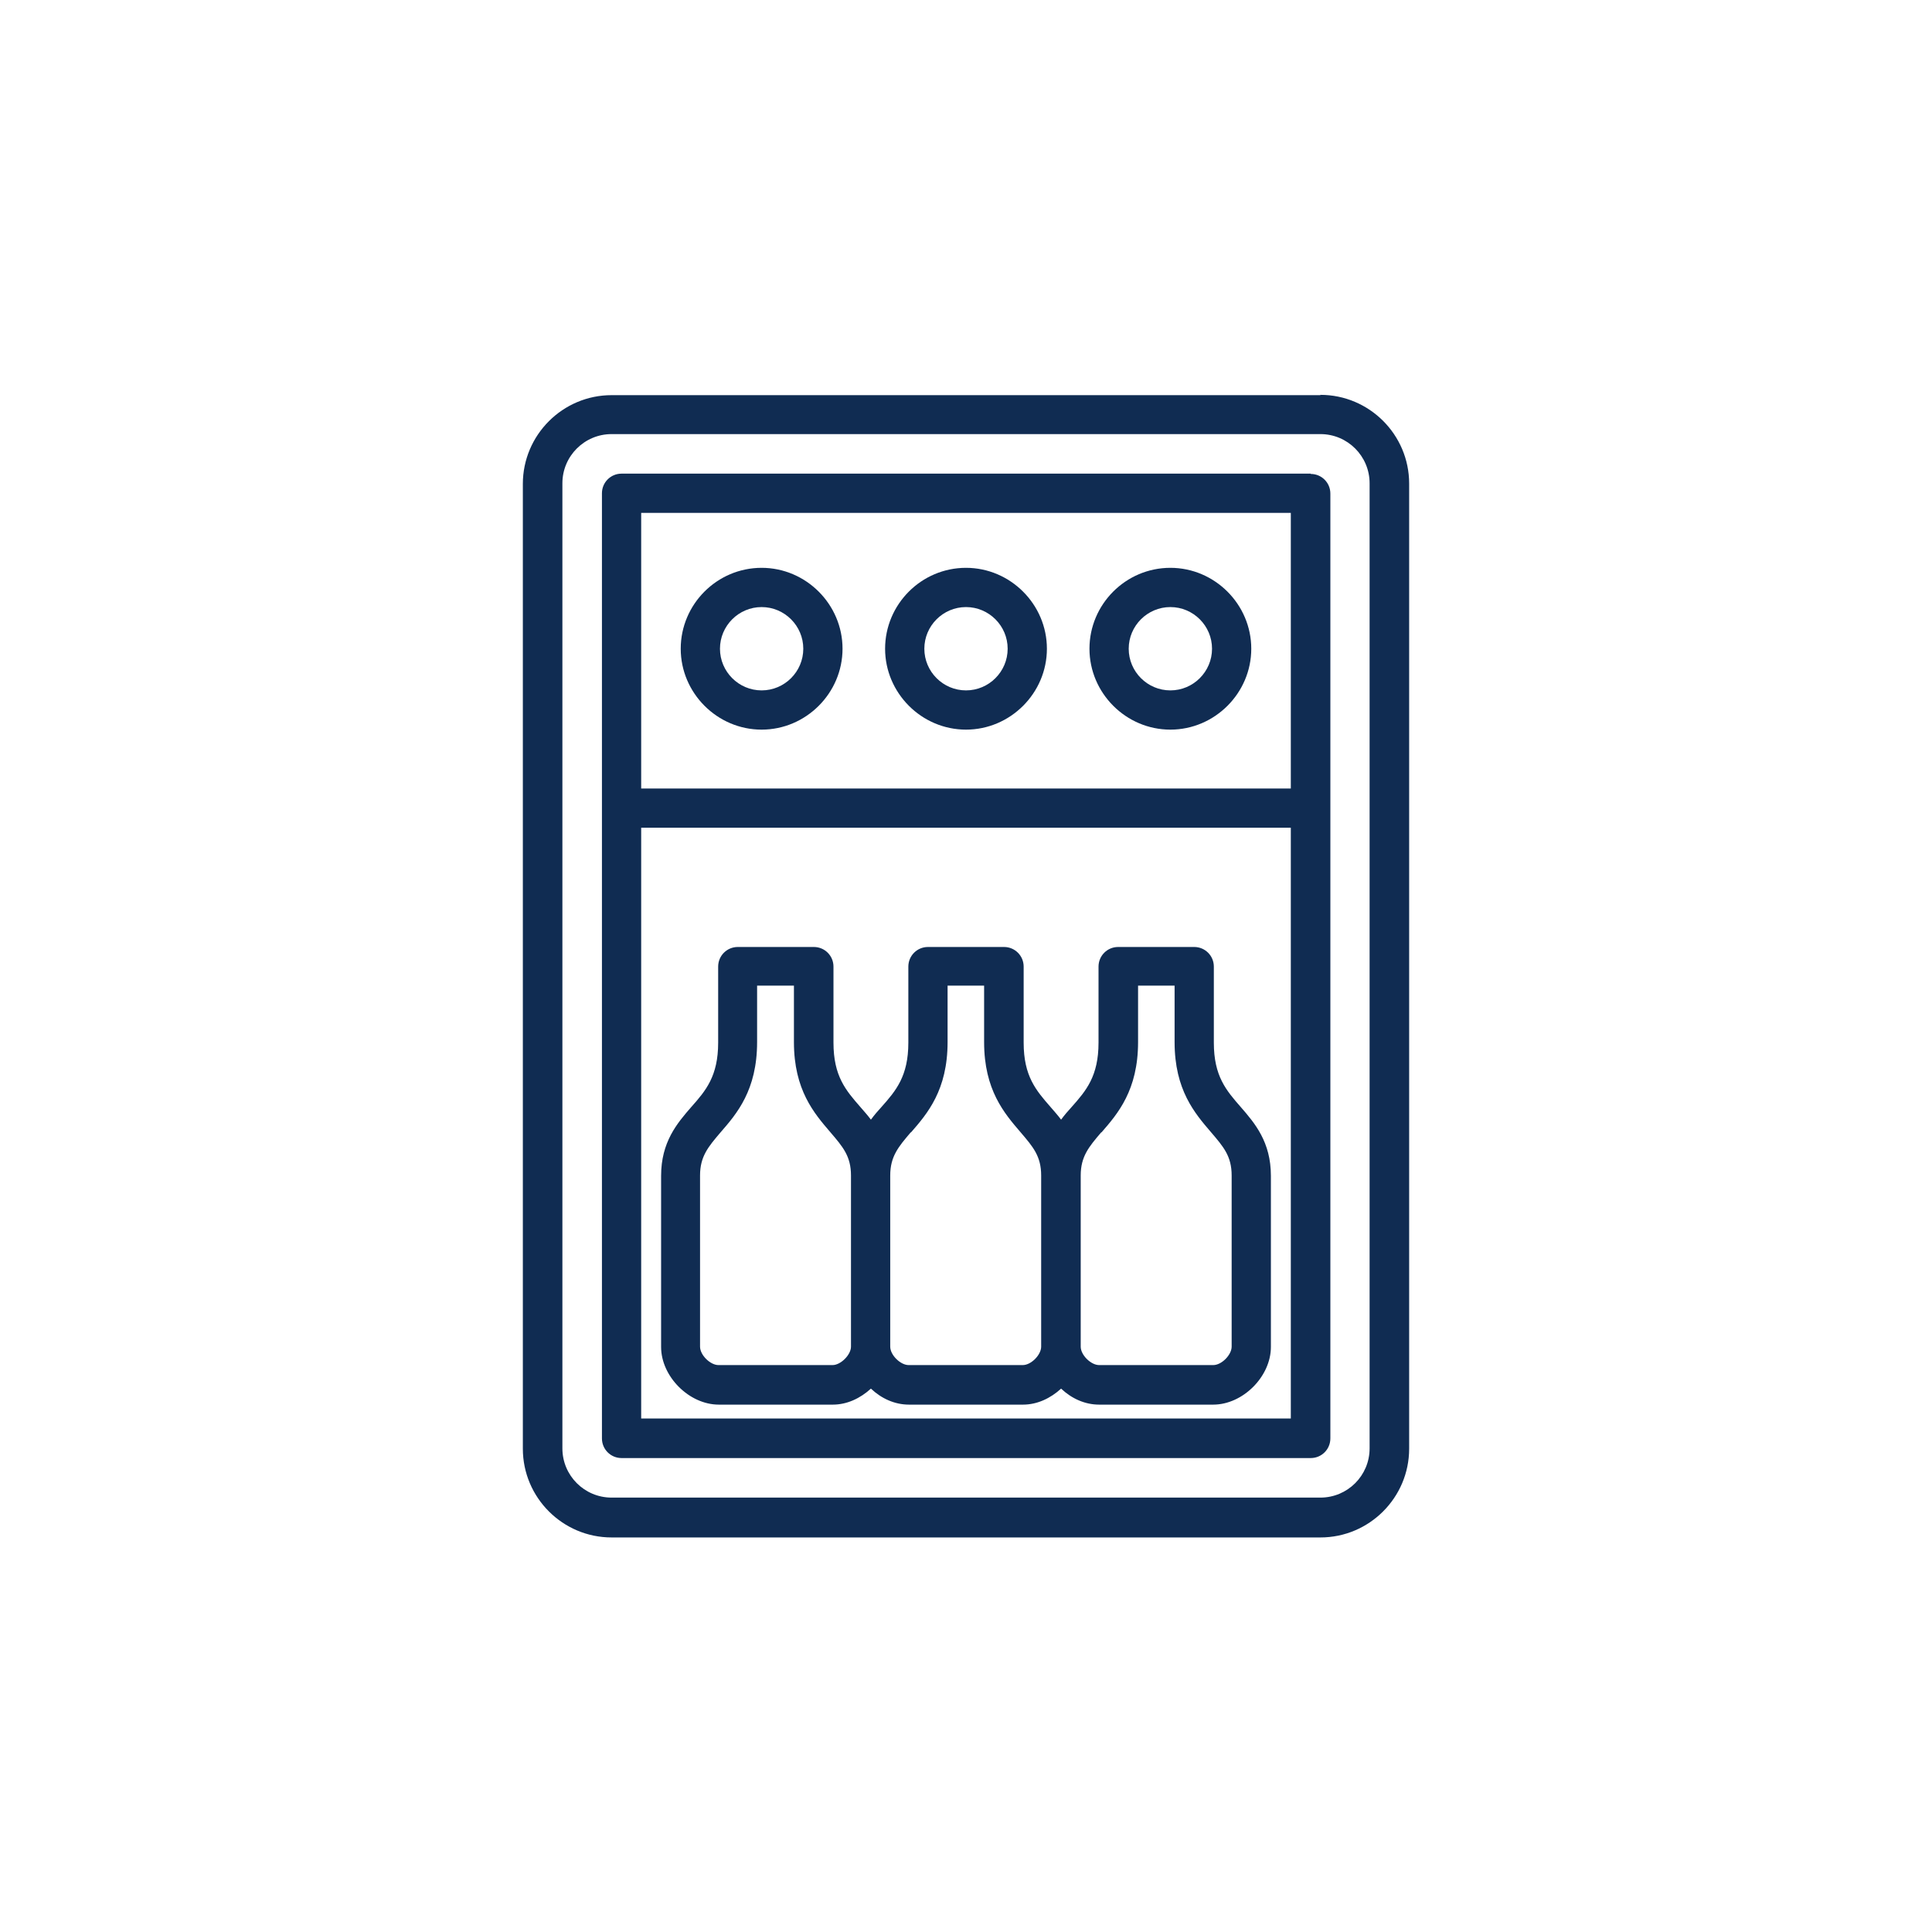
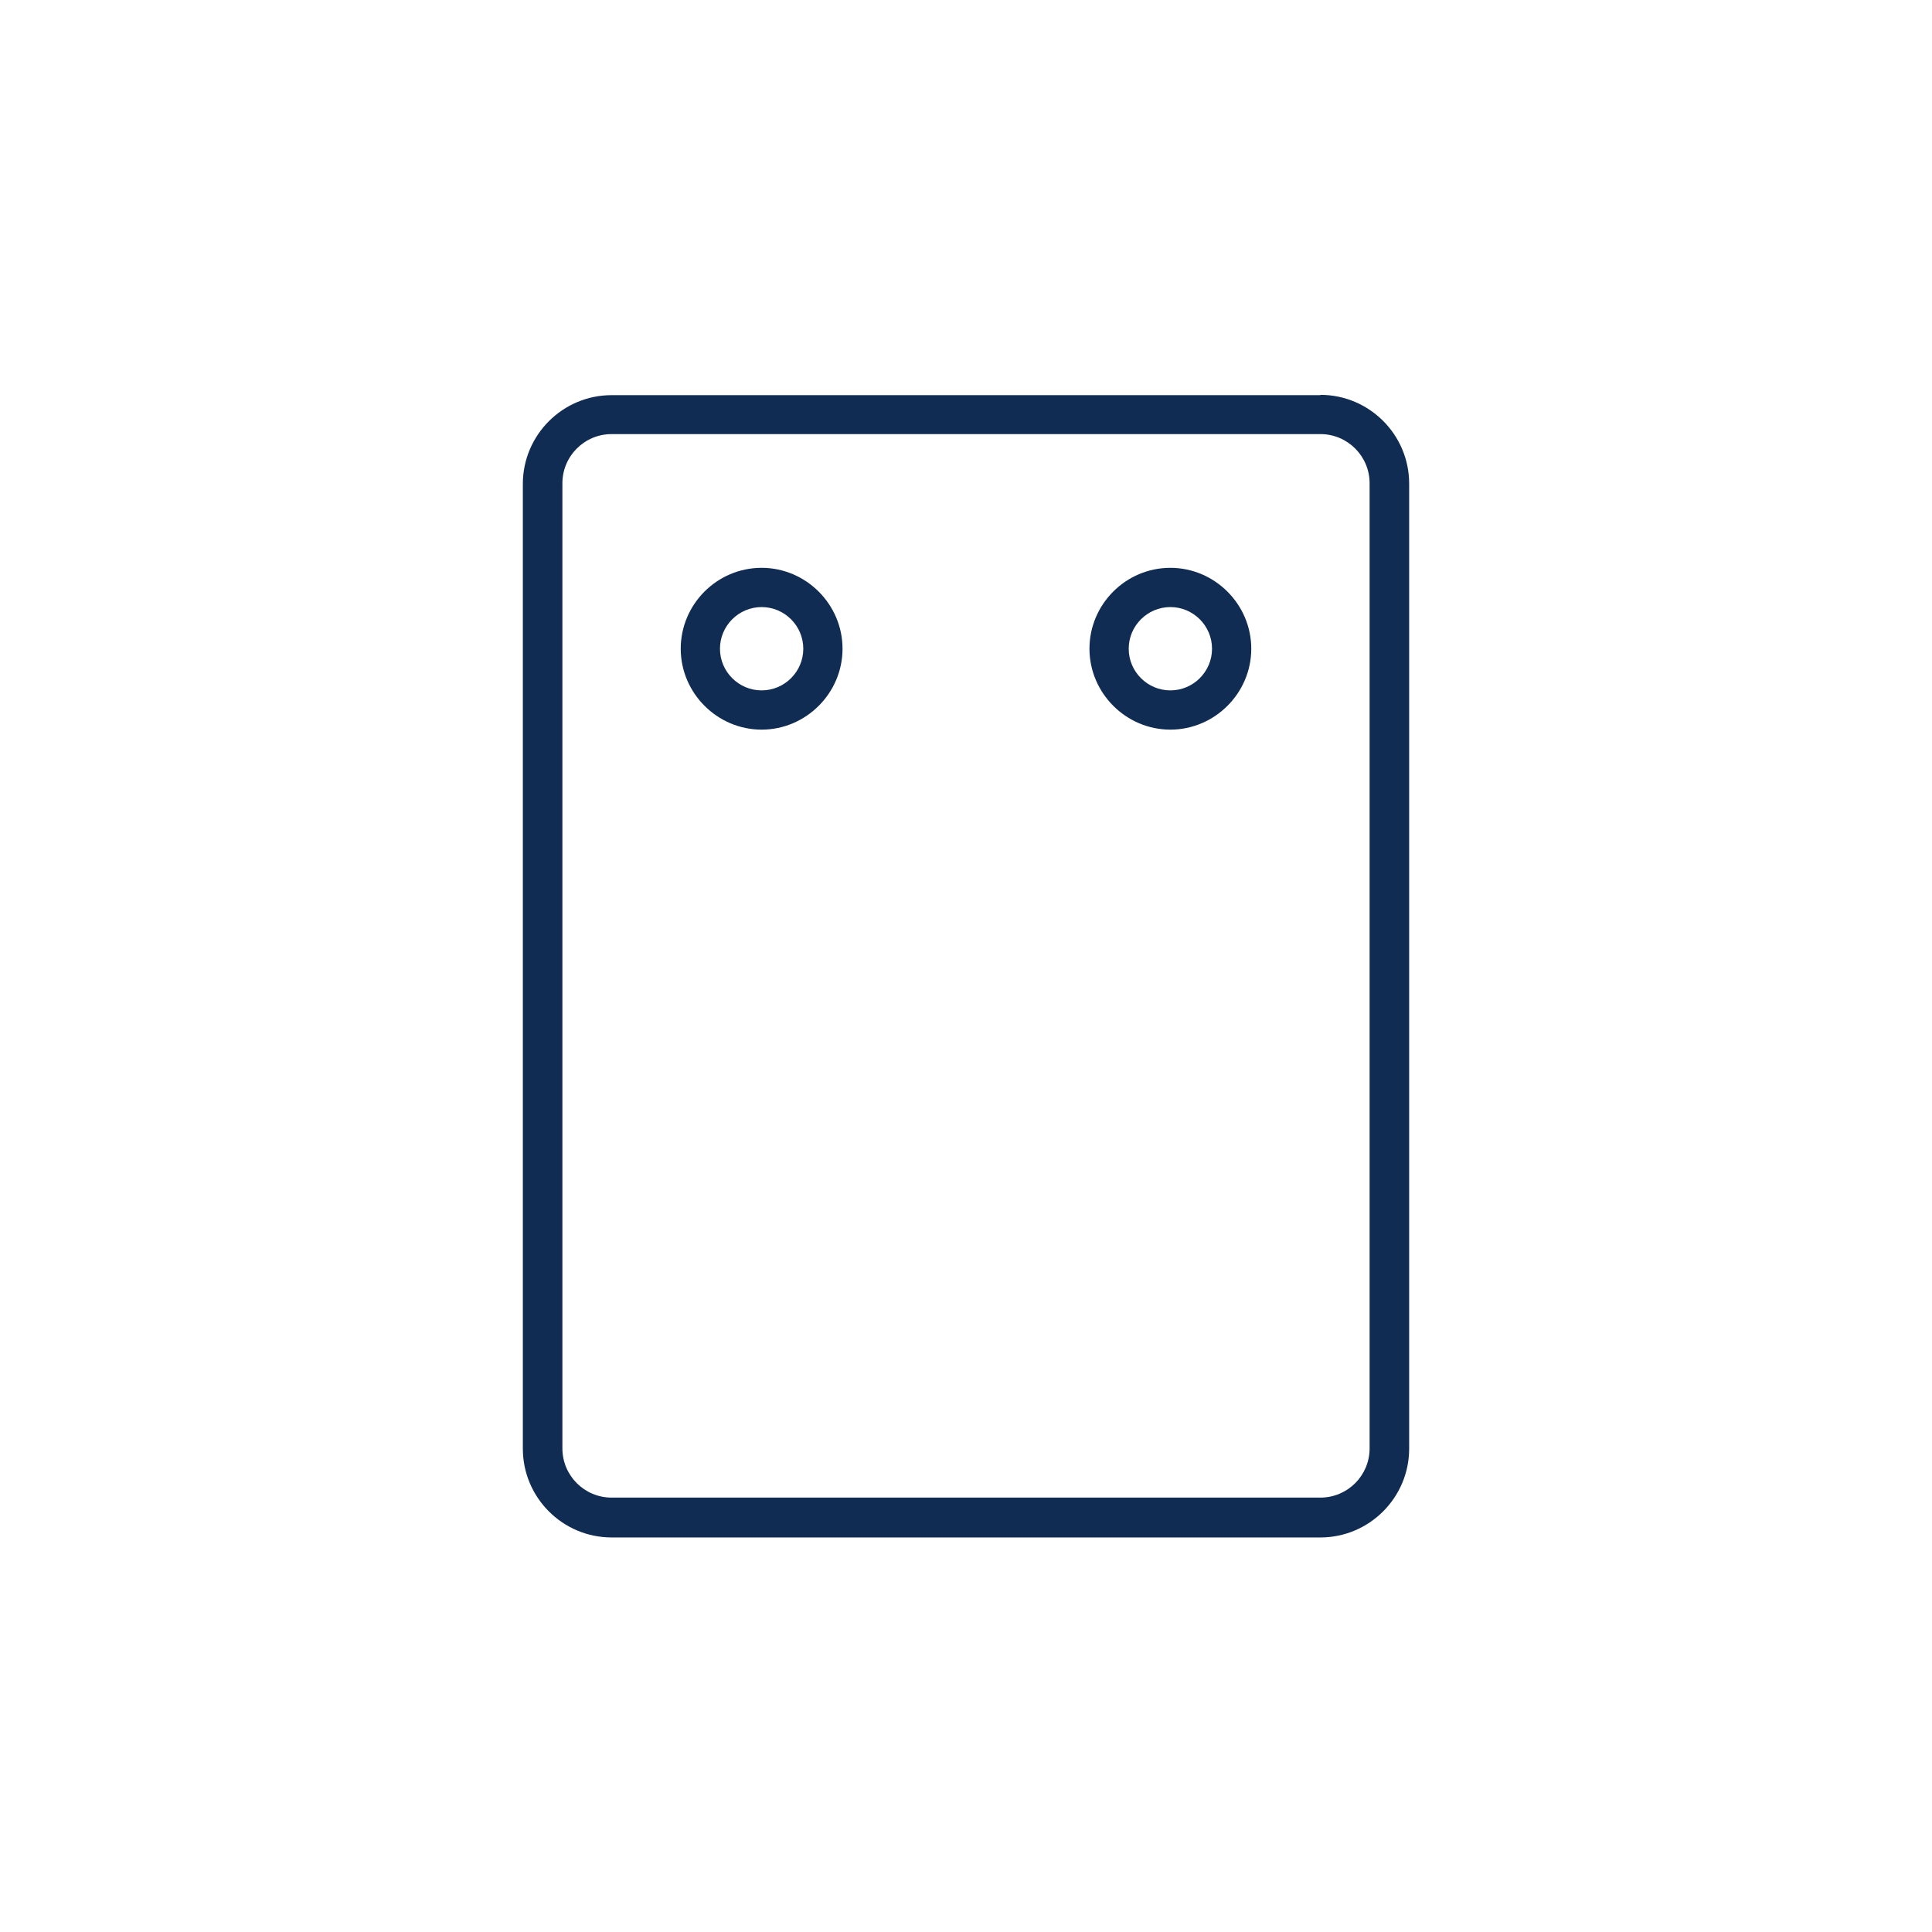
<svg xmlns="http://www.w3.org/2000/svg" id="Layer_1" data-name="Layer 1" width="64" height="64" viewBox="0 0 64 64">
  <defs>
    <style>
      .cls-1 {
        fill: #102c52;
      }
    </style>
  </defs>
  <path class="cls-1" d="M43.74,13.09h-23.48c-1.62,0-2.94,1.32-2.94,2.94v31.96c0,1.62,1.32,2.94,2.94,2.94h23.48c1.62,0,2.94-1.32,2.94-2.94v-31.97c0-1.62-1.32-2.94-2.94-2.94h0ZM45.37,47.98c0,.9-.73,1.63-1.63,1.63h-23.48c-.9,0-1.63-.73-1.63-1.63v-31.97c0-.9.73-1.63,1.63-1.63h23.48c.9,0,1.63.73,1.63,1.63v31.96h0Z" />
-   <path class="cls-1" d="M43.42,15.69h-22.83c-.36,0-.65.29-.65.65v31.31c0,.36.29.65.65.65h22.83c.36,0,.65-.29.65-.65v-31.3c0-.36-.29-.65-.65-.65h0ZM21.24,16.99h21.52v9.13h-21.52s0-9.13,0-9.13ZM42.76,46.99h-21.52v-19.57h21.52v19.57Z" />
  <path class="cls-1" d="M25.23,18.81c-1.48,0-2.68,1.21-2.68,2.68s1.21,2.68,2.68,2.68,2.68-1.21,2.68-2.68-1.21-2.68-2.68-2.68ZM25.23,22.87c-.76,0-1.38-.62-1.38-1.38s.62-1.38,1.38-1.38,1.38.62,1.38,1.38-.62,1.38-1.38,1.38Z" />
-   <path class="cls-1" d="M32,18.81c-1.48,0-2.68,1.21-2.68,2.68s1.21,2.68,2.68,2.68,2.68-1.21,2.68-2.68-1.21-2.68-2.68-2.68ZM32,22.87c-.76,0-1.38-.62-1.38-1.38s.62-1.38,1.38-1.38,1.38.62,1.38,1.38-.62,1.38-1.38,1.38Z" />
  <path class="cls-1" d="M38.77,18.81c-1.48,0-2.68,1.21-2.68,2.68s1.21,2.68,2.68,2.68,2.68-1.21,2.68-2.68-1.21-2.68-2.68-2.68ZM38.77,22.87c-.76,0-1.38-.62-1.38-1.38s.62-1.38,1.38-1.38,1.38.62,1.38,1.38-.62,1.38-1.38,1.38Z" />
-   <path class="cls-1" d="M23.81,46.53h3.78c.47,0,.91-.21,1.26-.53.35.33.79.53,1.26.53h3.78c.47,0,.91-.21,1.26-.53.35.33.79.53,1.26.53h3.78c.98,0,1.91-.93,1.91-1.91v-5.67c0-1.12-.53-1.74-1-2.28-.48-.55-.89-1.02-.89-2.13v-2.52c0-.36-.29-.65-.65-.65h-2.52c-.36,0-.65.29-.65.65v2.52c0,1.11-.41,1.59-.89,2.13-.12.13-.24.27-.35.42-.11-.15-.24-.29-.35-.42-.48-.55-.89-1.02-.89-2.13v-2.52c0-.36-.29-.65-.65-.65h-2.52c-.36,0-.65.29-.65.65v2.52c0,1.11-.41,1.59-.89,2.13-.12.13-.24.27-.35.42-.11-.15-.24-.29-.35-.42-.48-.55-.89-1.02-.89-2.13v-2.52c0-.36-.29-.65-.65-.65h-2.52c-.36,0-.65.29-.65.65v2.52c0,1.11-.41,1.59-.89,2.13-.47.54-1,1.16-1,2.28v5.67c0,.98.93,1.91,1.91,1.91h-.02ZM36.49,37.51c.54-.62,1.21-1.4,1.21-2.99v-1.87h1.21v1.87c0,1.59.67,2.36,1.21,2.99.41.48.68.79.68,1.43v5.67c0,.27-.33.61-.61.61h-3.78c-.27,0-.61-.33-.61-.61v-5.67c0-.63.27-.95.68-1.43h.02ZM30.18,37.51c.54-.62,1.21-1.4,1.21-2.99v-1.87h1.21v1.87c0,1.59.67,2.36,1.21,2.99.41.48.68.79.68,1.43v5.67c0,.27-.33.61-.61.61h-3.78c-.27,0-.61-.33-.61-.61v-5.67c0-.63.27-.95.68-1.43h.02ZM23.19,38.94c0-.63.27-.95.68-1.43.54-.62,1.21-1.4,1.21-2.99v-1.87h1.22v1.87c0,1.59.67,2.36,1.21,2.99.41.48.68.79.68,1.43v5.67c0,.27-.34.61-.61.61h-3.78c-.27,0-.61-.33-.61-.61v-5.67h0Z" />
</svg>